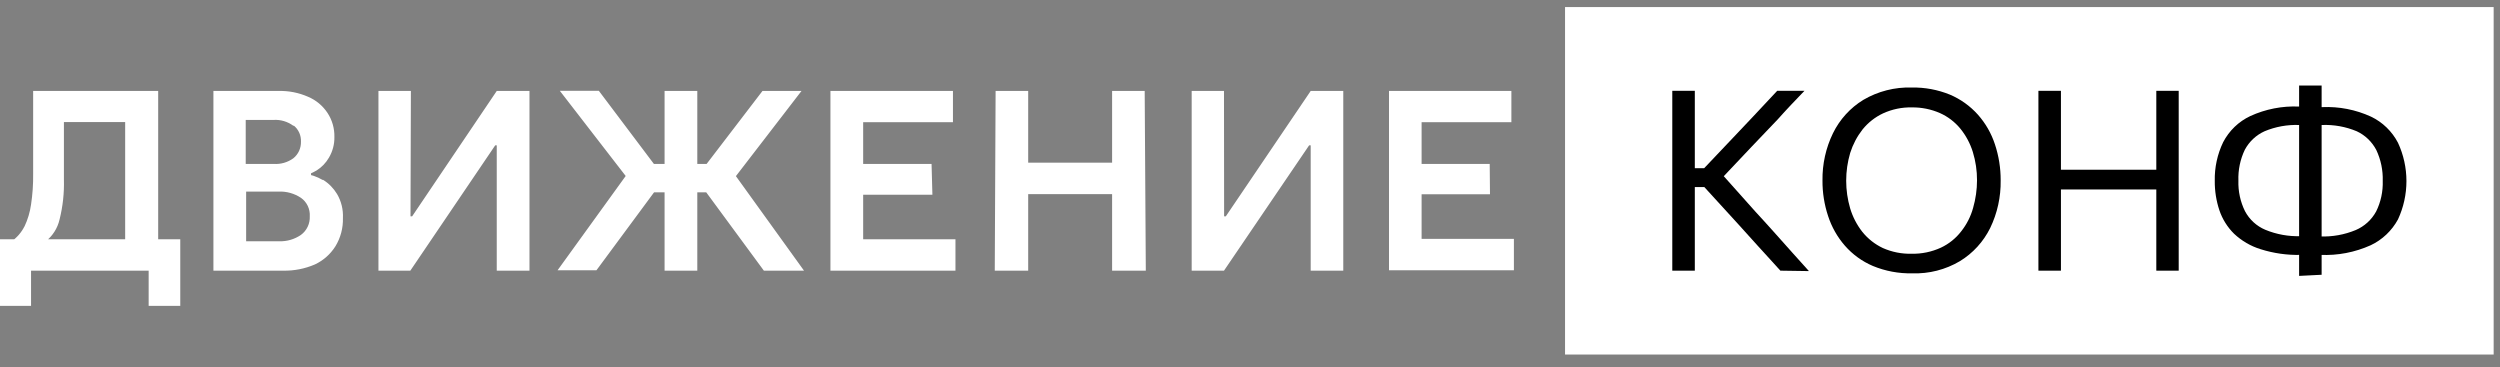
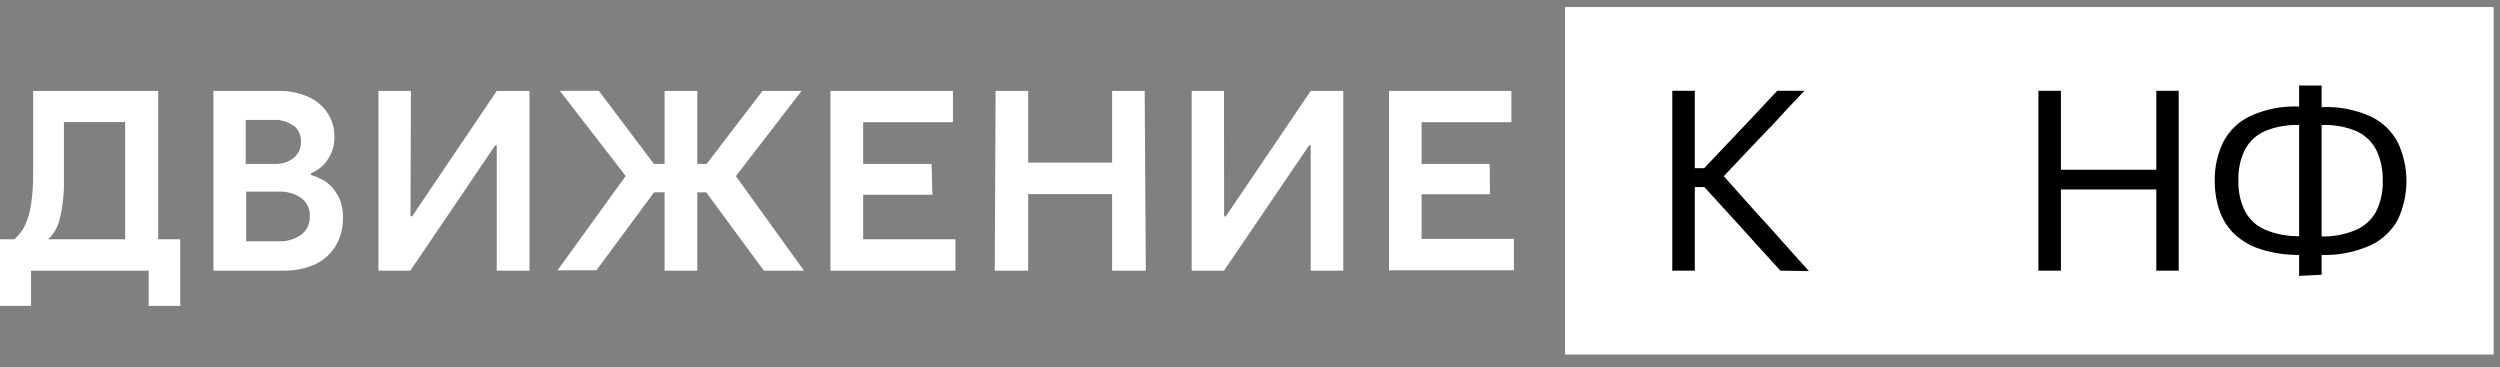
<svg xmlns="http://www.w3.org/2000/svg" width="177" height="26" viewBox="0 0 177 26" fill="none">
  <rect x="0" y="0" width="177" height="26" fill="#808080" stroke="none" />
  <g clip-path="url(#clip0_11779_585)">
    <path d="M176.551 0.5H110.805V25.102H176.551V0.5Z" fill="white" />
    <path d="M118.398 19.163V6.43H119.993V19.163H118.398ZM126.052 19.163C125.488 18.55 124.973 17.967 124.478 17.434L123.053 15.856L120.666 13.243H119.805V11.907H120.656L122.725 9.726L124.171 8.198L125.825 6.43H127.755C127.112 7.103 126.478 7.756 125.874 8.44L124.033 10.369L121.716 12.821V12.108L124.29 14.992C124.696 15.434 125.132 15.907 125.587 16.419C126.043 16.932 126.488 17.424 126.924 17.917C127.36 18.409 127.746 18.821 128.072 19.193L126.052 19.163Z" fill="black" />
-     <path d="M135.389 19.352C134.433 19.373 133.482 19.195 132.597 18.829C131.839 18.507 131.162 18.016 130.616 17.392C130.084 16.781 129.68 16.066 129.428 15.292C129.16 14.482 129.026 13.633 129.032 12.779C129.015 11.62 129.269 10.473 129.775 9.433C130.255 8.454 131 7.635 131.924 7.071C132.963 6.461 134.15 6.159 135.349 6.197C136.274 6.179 137.194 6.35 138.052 6.699C138.807 7.018 139.483 7.502 140.033 8.116C140.574 8.724 140.985 9.439 141.24 10.216C141.514 11.039 141.651 11.901 141.647 12.769C141.666 13.938 141.412 15.096 140.904 16.146C140.424 17.116 139.682 17.928 138.765 18.488C137.743 19.093 136.572 19.393 135.389 19.352ZM135.339 17.965C136.056 17.981 136.766 17.833 137.419 17.533C137.981 17.269 138.474 16.873 138.855 16.377C139.243 15.888 139.529 15.324 139.696 14.719C139.878 14.085 139.972 13.429 139.973 12.769C139.976 12.088 139.876 11.41 139.676 10.759C139.489 10.158 139.19 9.598 138.795 9.111C138.404 8.634 137.909 8.256 137.349 8.006C136.724 7.733 136.05 7.596 135.369 7.604C134.663 7.587 133.963 7.732 133.32 8.026C132.755 8.291 132.258 8.683 131.864 9.171C131.478 9.667 131.183 10.228 130.993 10.829C130.616 12.111 130.616 13.477 130.993 14.759C131.175 15.362 131.467 15.924 131.854 16.417C132.248 16.906 132.746 17.297 133.31 17.563C133.949 17.845 134.642 17.983 135.339 17.965Z" fill="black" />
    <path d="M144.32 19.163V6.43H145.914V19.163H144.32ZM145.36 13.414V12.017H153.281V13.414H145.36ZM152.667 19.163V6.43H154.252V19.163H152.667Z" fill="black" />
    <path d="M162.895 18.046C161.933 18.071 160.973 17.935 160.053 17.644C159.353 17.429 158.71 17.054 158.172 16.549C157.703 16.086 157.347 15.518 157.133 14.89C156.91 14.22 156.799 13.517 156.806 12.81C156.785 11.861 156.989 10.92 157.4 10.066C157.824 9.253 158.498 8.604 159.321 8.217C160.402 7.723 161.582 7.492 162.767 7.544H163.38V8.85H162.786C161.946 8.817 161.109 8.968 160.331 9.293C159.737 9.561 159.247 10.02 158.935 10.599C158.608 11.28 158.452 12.033 158.479 12.79C158.455 13.538 158.615 14.281 158.945 14.951C159.26 15.544 159.767 16.009 160.381 16.267C161.178 16.597 162.035 16.751 162.895 16.72H163.479V18.026L162.895 18.046ZM162.777 19.534V17.714V7.906V6.057H164.371V7.876V17.634V19.453L162.777 19.534ZM163.678 18.046V16.74H164.272C165.132 16.772 165.99 16.618 166.787 16.287C167.4 16.025 167.91 15.562 168.232 14.971C168.563 14.301 168.722 13.559 168.698 12.81C168.72 12.053 168.564 11.302 168.242 10.619C167.936 10.035 167.449 9.568 166.856 9.293C166.075 8.966 165.234 8.816 164.39 8.85H163.796V7.584H164.42C165.605 7.533 166.785 7.763 167.866 8.258C168.684 8.648 169.354 9.296 169.777 10.107C170.171 10.955 170.376 11.882 170.376 12.82C170.376 13.758 170.171 14.685 169.777 15.534C169.341 16.336 168.665 16.976 167.846 17.363C166.726 17.867 165.506 18.101 164.281 18.046H163.678Z" fill="black" />
    <path d="M12.763 21.655H10.525V18.479L11.318 19.163H1.416L2.198 18.479V21.655H0V16.942H12.763V21.655ZM1.733 16.037C1.965 15.545 2.122 15.02 2.198 14.48C2.306 13.765 2.356 13.042 2.347 12.319V6.44H11.199V17.494H8.862V7.947L9.565 8.641H3.535L4.525 7.475V12.711C4.552 13.662 4.449 14.612 4.218 15.535C4.077 16.155 3.727 16.706 3.228 17.093H0.812C1.201 16.821 1.518 16.455 1.733 16.027M22.872 12.731C23.277 12.981 23.616 13.326 23.863 13.736C24.164 14.248 24.308 14.839 24.279 15.434C24.299 16.143 24.113 16.842 23.744 17.444C23.391 18 22.89 18.443 22.298 18.721C21.591 19.026 20.829 19.177 20.061 19.163H15.11V6.44H19.714C20.435 6.42 21.151 6.561 21.813 6.852C22.373 7.088 22.852 7.486 23.189 7.997C23.519 8.499 23.689 9.093 23.675 9.696C23.685 10.212 23.551 10.721 23.288 11.163C23.075 11.532 22.776 11.842 22.417 12.068C22.067 12.272 21.691 12.425 21.298 12.52L21.546 12.299C22.003 12.354 22.445 12.505 22.843 12.741M20.764 8.902C20.362 8.607 19.872 8.462 19.377 8.49H17.397V11.605H19.377C19.875 11.64 20.368 11.498 20.773 11.203C20.946 11.062 21.084 10.883 21.177 10.679C21.269 10.475 21.314 10.252 21.308 10.027C21.317 9.814 21.276 9.601 21.191 9.406C21.105 9.211 20.975 9.038 20.813 8.902M21.308 16.63C21.512 16.48 21.675 16.282 21.784 16.052C21.893 15.822 21.944 15.569 21.932 15.314C21.948 15.06 21.898 14.806 21.789 14.577C21.68 14.348 21.514 14.152 21.308 14.007C20.839 13.695 20.285 13.54 19.724 13.565H17.427V17.082H19.773C20.319 17.099 20.856 16.941 21.308 16.63ZM22.021 12.811H21.031V11.957H22.021V12.811ZM29.061 16.078H28.665L35.17 6.44H37.487V19.163H35.17V9.515H35.586L29.051 19.163H26.794V6.44H29.091L29.061 16.078ZM29.942 16.319H28.239V15.314H29.932L29.942 16.319ZM36.071 10.289H34.398V9.244H36.101L36.071 10.289ZM42.23 19.133H39.477L44.299 12.46L39.636 6.43H42.398L47.052 12.61L42.23 19.133ZM50.399 13.615H45.814V11.605H50.399V13.615ZM47.052 6.44H49.369V19.163H47.052V6.44ZM53.983 6.44H56.746L52.102 12.47L56.924 19.163H54.082L49.26 12.61L53.983 6.44ZM60.469 16.942H67.647V19.163H58.795V6.44H67.469V8.651H60.409L61.112 7.977V17.635L60.469 16.942ZM66.014 13.786H60.825V11.605H65.954L66.014 13.786ZM70.489 6.44H72.796V19.163H70.429L70.489 6.44ZM72.529 11.515H79.143V13.746H72.469L72.529 11.515ZM81.123 19.163H78.737V6.44H81.044L81.123 19.163ZM86.668 16.078H86.272L92.797 6.44H95.104V19.163H92.797V9.515H93.213L86.658 19.163H84.371V6.44H86.658L86.668 16.078ZM87.559 16.319H85.856V15.314H87.559V16.319ZM93.678 10.289H91.985V9.244H93.59L93.678 10.289ZM99.946 16.912H107.184V19.133H98.342V6.44H107.006V8.651H99.946L100.649 7.977V17.635L99.946 16.912ZM105.491 13.756H100.362V11.605H105.471L105.491 13.756Z" fill="white" />
  </g>
  <defs>
    <clipPath id="clip0_11779_585">
      <rect width="177" height="25" fill="white" transform="translate(0 0.5)" />
    </clipPath>
  </defs>
</svg>